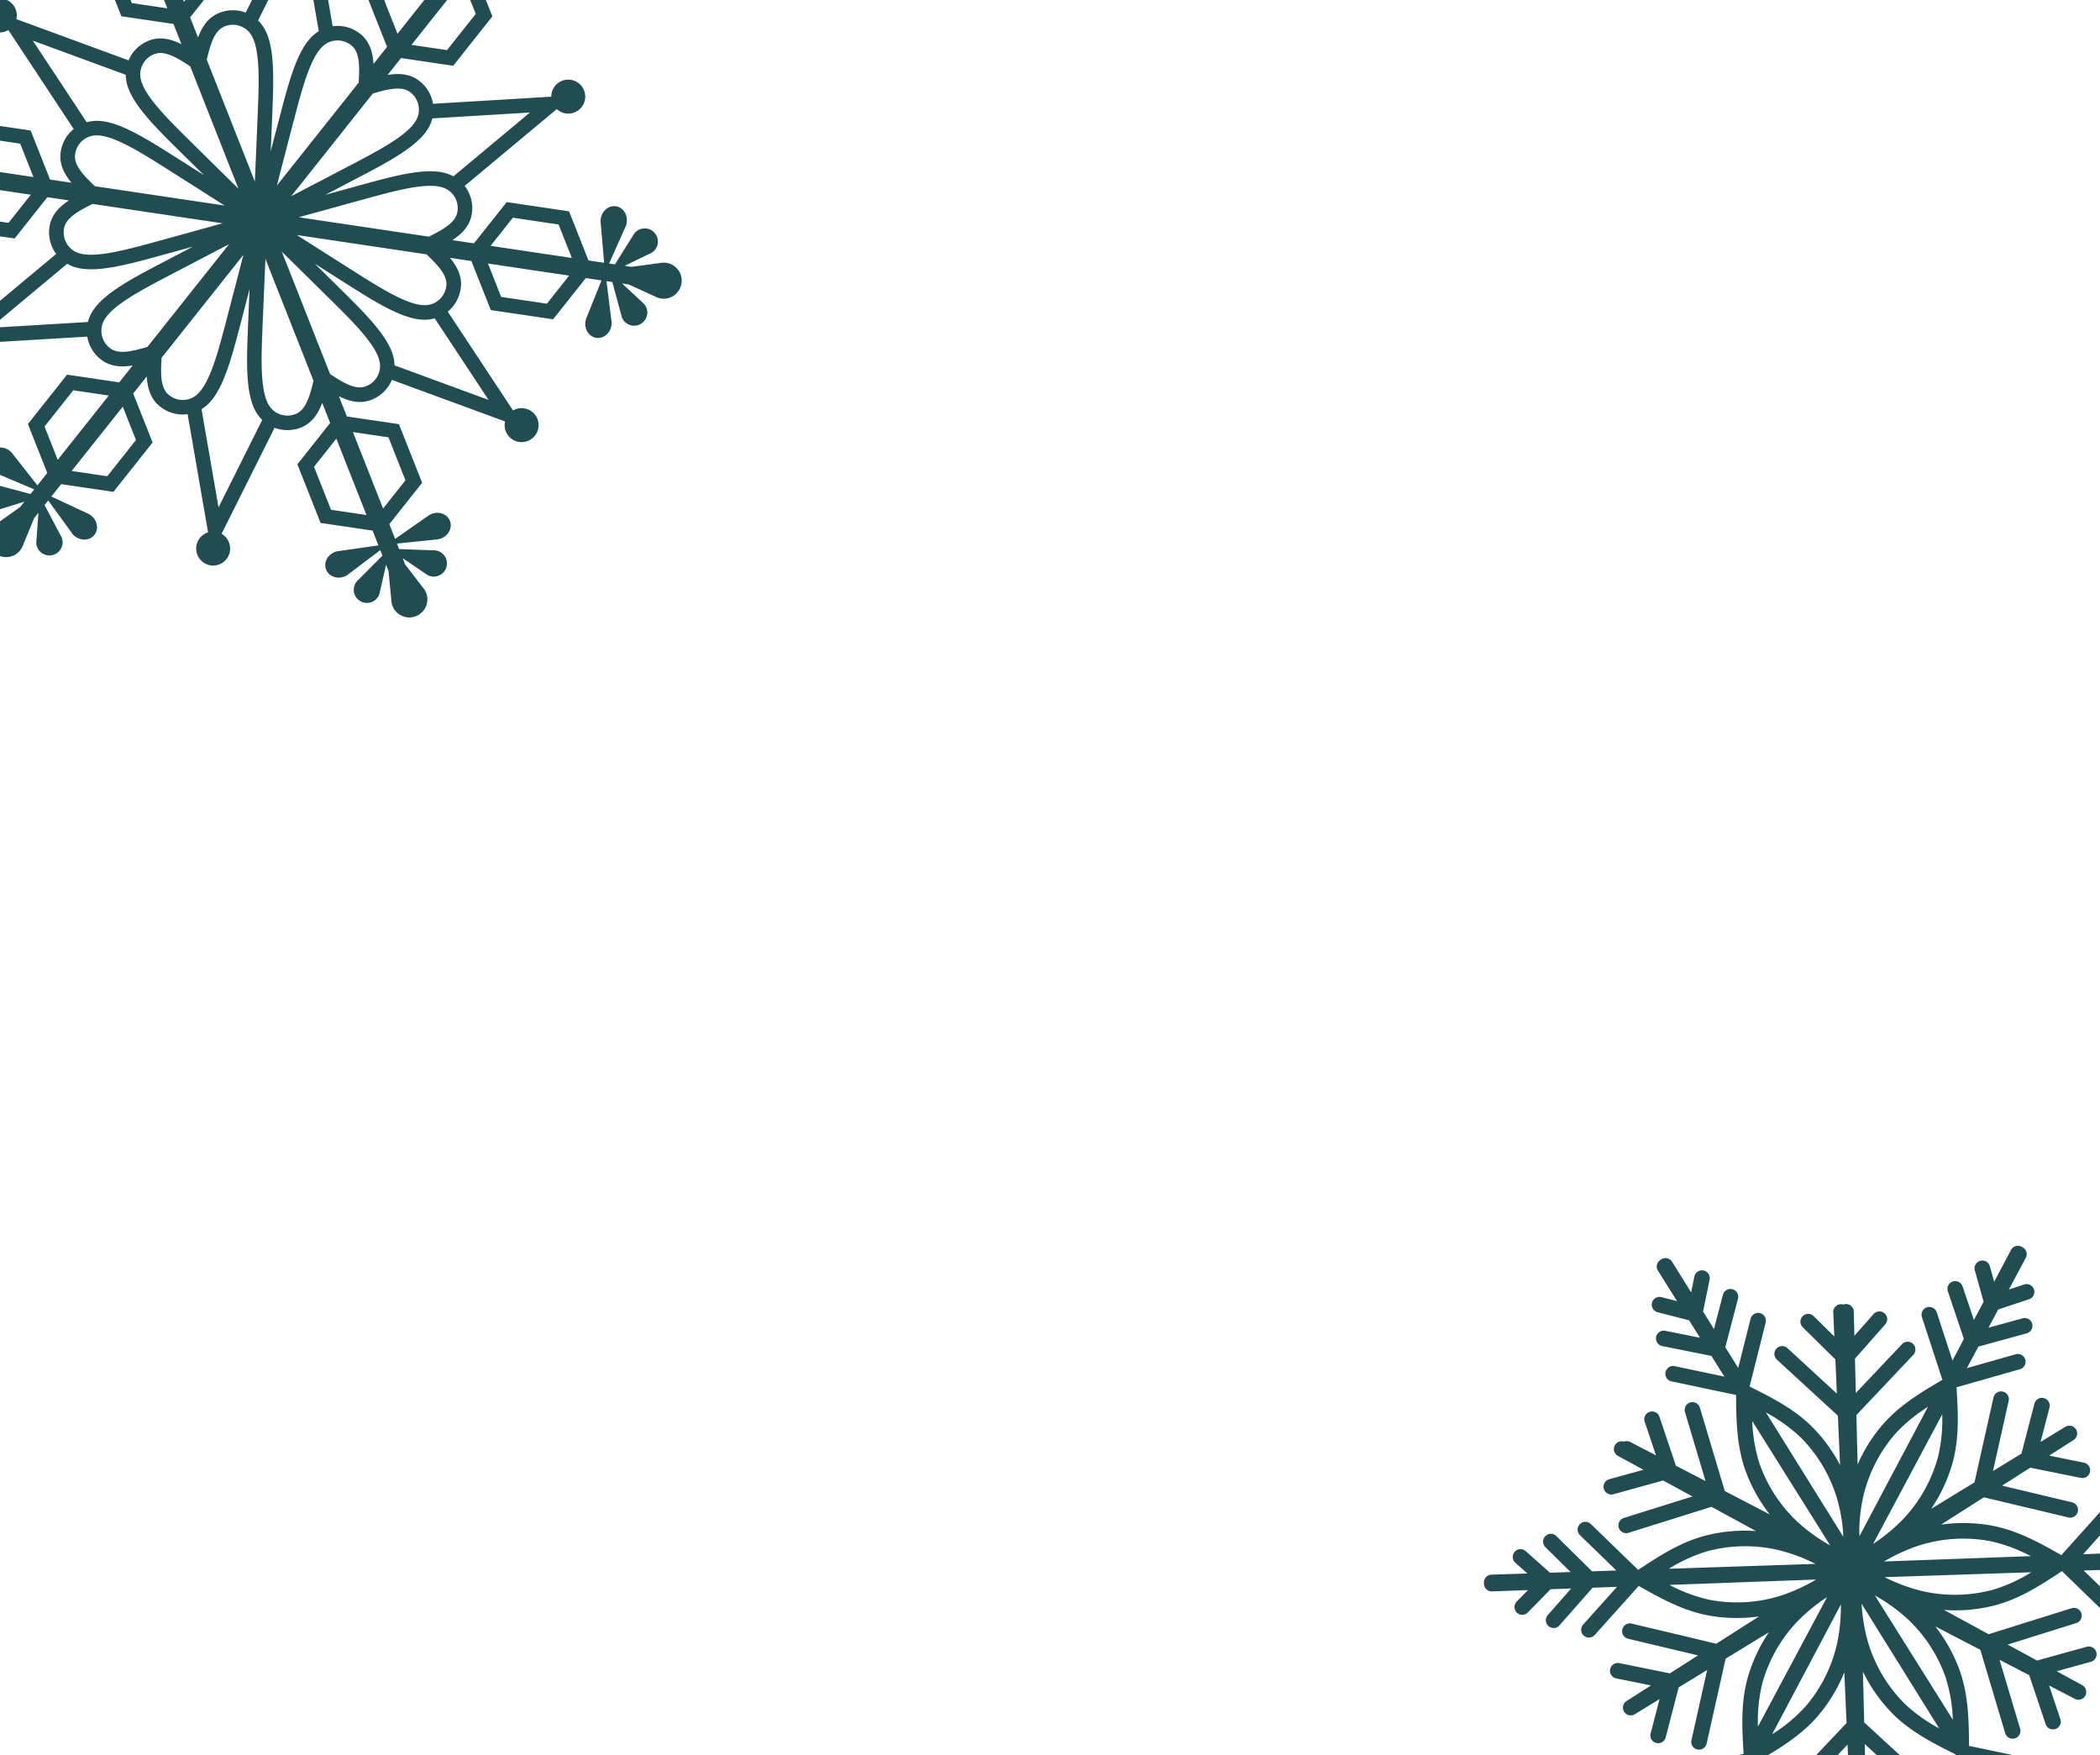
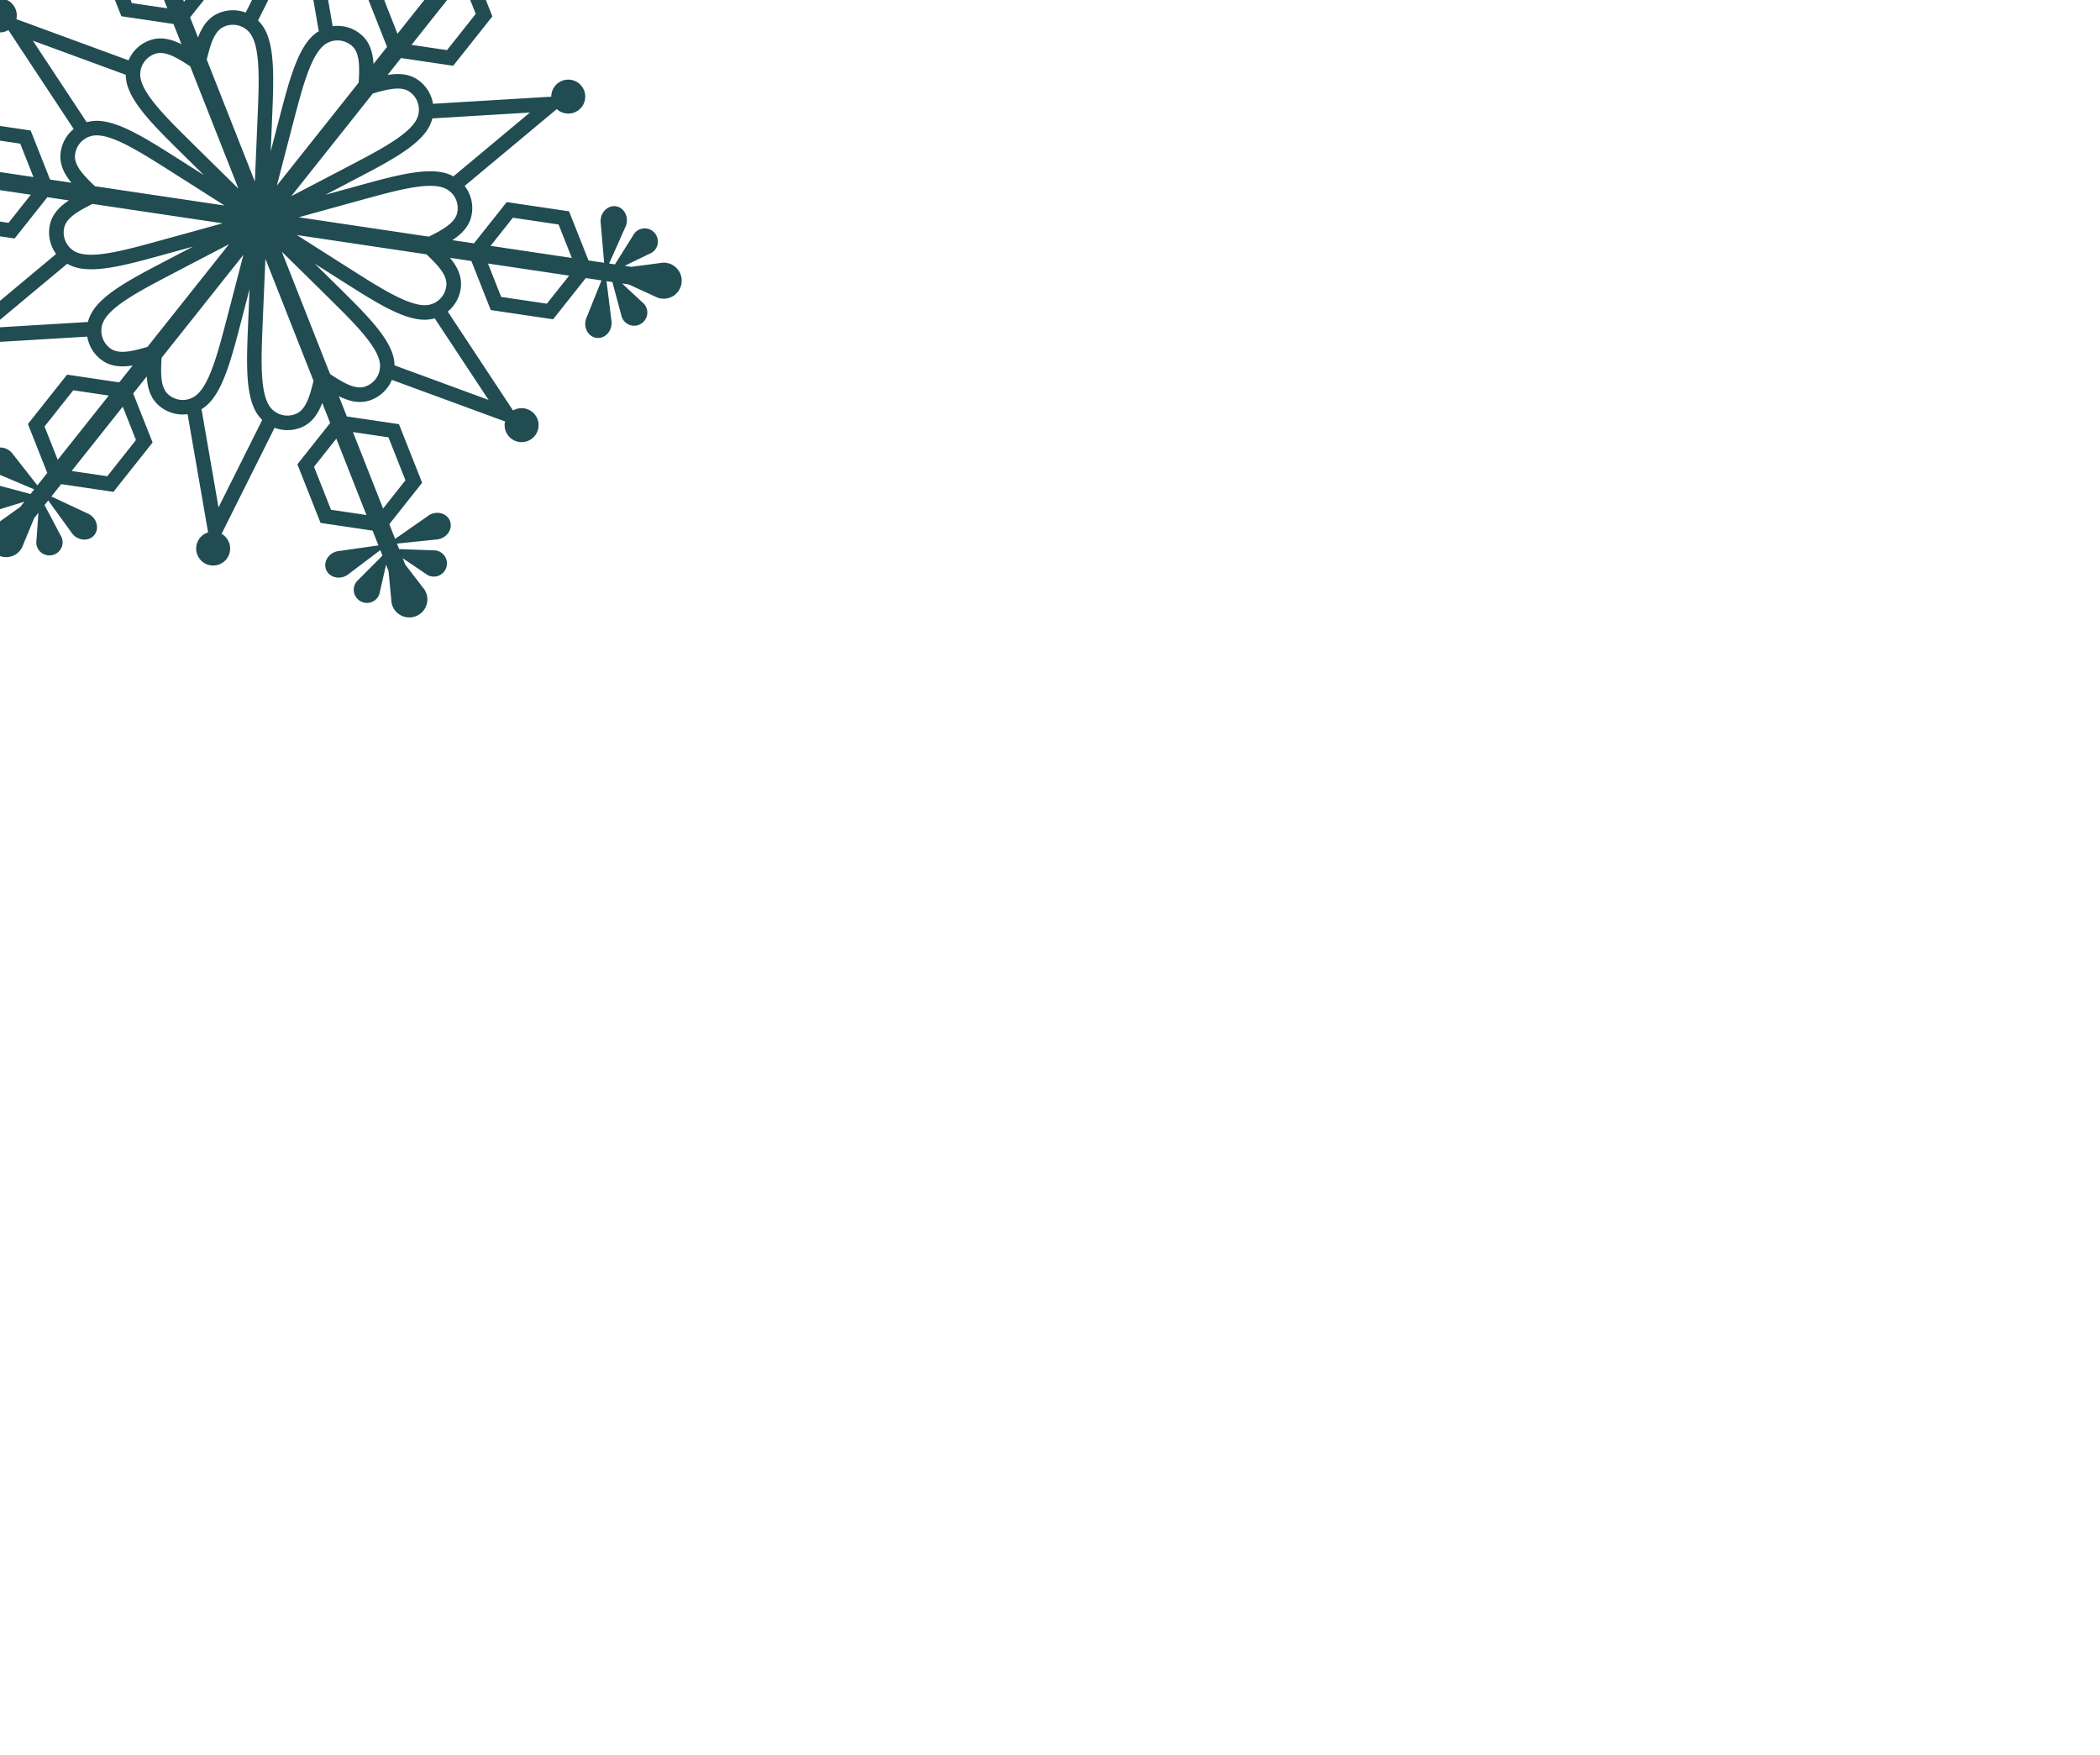
<svg xmlns="http://www.w3.org/2000/svg" width="950" height="794" viewBox="0 0 950 794">
  <defs>
    <clipPath id="clip-path">
      <rect id="Rechteck_204" data-name="Rechteck 204" width="950" height="794" transform="translate(485 155)" fill="#fff" stroke="#707070" stroke-width="1" />
    </clipPath>
    <clipPath id="clip-path-2">
      <path id="Pfad_4218" data-name="Pfad 4218" d="M0-267.341H380.865V-626.691H0Z" transform="translate(0 626.691)" fill="#204c52" />
    </clipPath>
    <clipPath id="clip-path-3">
      <path id="Pfad_4216" data-name="Pfad 4216" d="M0-216.932H331.3V-510.685H0Z" transform="translate(0 510.685)" fill="#204c52" />
    </clipPath>
  </defs>
  <g id="Gruppe_maskieren_1" data-name="Gruppe maskieren 1" transform="translate(-485 -155)" clip-path="url(#clip-path)">
    <g id="Gruppe_4274" data-name="Gruppe 4274" transform="translate(412.5 74.924)">
      <g id="Gruppe_4238" data-name="Gruppe 4238" transform="translate(0 0)" clip-path="url(#clip-path-2)">
        <g id="Gruppe_4237" data-name="Gruppe 4237" transform="translate(0 0)">
          <path id="Pfad_4217" data-name="Pfad 4217" d="M-282.33-150.652a8.2,8.2,0,0,0-.715-.925h0c-.039-.043-.079-.084-.119-.126-.138-.149-.28-.294-.43-.432-.191-.177-.392-.345-.6-.5a8.033,8.033,0,0,0-3.678-1.545c-.112-.017-.225-.03-.338-.042a8.04,8.04,0,0,0-2.509.123l-12.985,1.714-3.047-.454,11.311-5.487a5.823,5.823,0,0,0,1.575-.932q.1-.078.189-.161a5.848,5.848,0,0,0,1.617-2.416q.1-.27.165-.548c.035-.144.064-.289.089-.434.007-.042.016-.083.021-.124h0a6.012,6.012,0,0,0,.064-.851q0-.285-.026-.569a5.906,5.906,0,0,0-.3-1.4q-.095-.274-.217-.539c-.041-.089-.084-.177-.129-.263s-.093-.173-.143-.259-.1-.169-.157-.252a6.142,6.142,0,0,0-.554-.72v0c-.068-.076-.138-.15-.21-.222h0c-.071-.072-.144-.141-.218-.21h0c-.075-.068-.15-.133-.227-.2h0a5.874,5.874,0,0,0-.475-.354h0c-.163-.109-.33-.209-.5-.3h0c-.085-.045-.171-.088-.259-.129h0a5.959,5.959,0,0,0-1.641-.5h0c-.094-.015-.188-.026-.282-.034h0c-.189-.02-.378-.031-.568-.032-.137,0-.273,0-.41.012s-.3.021-.442.041c-.188.026-.376.06-.562.1a5.866,5.866,0,0,0-2.577,1.347c-.062.055-.121.113-.18.171a5.846,5.846,0,0,0-1.1,1.466l-8.241,13.143-2.641-.394,7.214-16.177a7.179,7.179,0,0,0,.686-1.91c.019-.09.036-.181.052-.272a7.147,7.147,0,0,0-.186-3.217c-.06-.2-.127-.395-.2-.585-.06-.149-.125-.294-.194-.437-.02-.04-.038-.081-.059-.122h0a6.35,6.35,0,0,0-.469-.776,5.915,5.915,0,0,0-.367-.472,5.889,5.889,0,0,0-1.094-.991,5.243,5.243,0,0,0-.5-.311c-.086-.047-.174-.093-.263-.136s-.179-.083-.271-.121-.185-.074-.279-.107a5.37,5.37,0,0,0-.879-.229l0,0c-.1-.018-.2-.032-.3-.044h0c-.1-.012-.2-.02-.3-.026h0c-.1-.006-.2-.009-.3-.009h0a5.491,5.491,0,0,0-.594.03h0a5.527,5.527,0,0,0-.582.095h0q-.145.032-.286.071h0a5.784,5.784,0,0,0-1.609.722h0c-.084.054-.166.11-.246.171h0c-.161.116-.32.24-.471.371-.11.1-.216.2-.319.3s-.222.226-.326.346c-.134.155-.263.317-.384.484a7.09,7.09,0,0,0-1.228,2.972c-.016.091-.028.182-.04.273a7.193,7.193,0,0,0,.021,2.032l1.515,17.742-7.073-1.054-8.789-22.218-28.2-4.172L-374.921-163l-9.749-1.453c3.771-2.491,6.879-5.49,8.251-9.669a16.406,16.406,0,0,0-1.233-12.6,16.089,16.089,0,0,0-1.48-2.252l41.41-34.539.007-.007.017-.012c.012-.011.021-.023.031-.033.068-.059.133-.124.2-.189.14.129.279.258.43.379a7.68,7.68,0,0,0,10.791-1.229,7.681,7.681,0,0,0-1.23-10.791,7.681,7.681,0,0,0-10.791,1.229,7.645,7.645,0,0,0-1.665,4.823c-.023,0-.045,0-.068,0l-53.45,3.214c-.084-.51-.188-1.019-.323-1.525a16.4,16.4,0,0,0-7.693-10.057c-3.822-2.1-8.1-2.193-12.522-1.463l6.081-7.651,23.6,3.492,17.715-22.338-8.754-22.126,4.47-5.625,10.984,14a7.183,7.183,0,0,0,1.371,1.5c.071.059.142.117.215.173a7.088,7.088,0,0,0,2.925,1.336c.2.041.407.071.611.092.159.017.318.026.476.031s.292.006.438,0c.2-.007.4-.023.6-.05h0c.1-.01.2-.026.295-.043a5.789,5.789,0,0,0,1.671-.57h0c.086-.046.172-.093.256-.143h0a5.349,5.349,0,0,0,.49-.328h0a5.554,5.554,0,0,0,.456-.382h0c.073-.068.144-.139.212-.211s.138-.148.2-.226h0c.066-.077.13-.157.192-.239v0a5.28,5.28,0,0,0,.487-.768c.047-.089.09-.178.131-.268s.08-.182.115-.275.069-.184.1-.278a5.412,5.412,0,0,0,.155-.57,5.843,5.843,0,0,0,.124-1.471c-.008-.2-.026-.4-.053-.595a6.531,6.531,0,0,0-.188-.887h0c-.011-.044-.026-.086-.04-.129-.046-.152-.1-.3-.156-.452q-.111-.288-.251-.568a7.122,7.122,0,0,0-2.058-2.479c-.073-.056-.148-.11-.223-.163a7.157,7.157,0,0,0-1.8-.93l-16.3-6.907,1.662-2.091,14.983,3.99a5.853,5.853,0,0,0,1.8.324c.082,0,.166,0,.249,0a5.853,5.853,0,0,0,2.8-.772c.166-.095.327-.2.482-.307.121-.085.238-.177.351-.271s.21-.177.309-.271c.137-.13.269-.267.393-.411h0c.064-.07.125-.143.184-.217h0a5.94,5.94,0,0,0,.857-1.485h0q.054-.135.1-.272h0a5.677,5.677,0,0,0,.162-.561h0q.067-.287.107-.583h0c.012-.1.023-.2.031-.3h0c.008-.1.013-.2.016-.3h0c0-.1,0-.2,0-.306h0a6.05,6.05,0,0,0-.085-.9c-.017-.1-.036-.2-.058-.292s-.045-.192-.071-.286-.054-.188-.085-.281c-.062-.185-.132-.366-.21-.542a5.98,5.98,0,0,0-.734-1.229c-.117-.15-.24-.3-.369-.434a5.952,5.952,0,0,0-.628-.578h0c-.032-.026-.067-.051-.1-.076-.117-.09-.238-.177-.361-.257-.159-.1-.324-.2-.493-.288a5.859,5.859,0,0,0-2.832-.663q-.124,0-.248.011a5.866,5.866,0,0,0-1.789.393l-12.007,3.7,1.895-2.384,10.691-7.62a8.048,8.048,0,0,0,1.917-1.621c.075-.086.148-.173.219-.261a8.033,8.033,0,0,0,1.635-3.638,7.819,7.819,0,0,0,.1-.778c.016-.2.021-.405.021-.608,0-.188,0-.375-.017-.562-.018-.26-.048-.519-.09-.776h0c-.02-.128-.045-.256-.072-.384h0a8.129,8.129,0,0,0-.818-2.2h0q-.1-.174-.2-.344h0c-.139-.226-.289-.448-.452-.662h0a7.971,7.971,0,0,0-.522-.622h0q-.14-.15-.287-.295h0c-.1-.1-.2-.19-.305-.282h0c-.1-.092-.211-.182-.322-.27h0a8.211,8.211,0,0,0-1.03-.7q-.178-.1-.359-.194c-.121-.061-.242-.12-.366-.175s-.245-.106-.37-.155c-.249-.1-.5-.182-.757-.253a8.21,8.21,0,0,0-1.942-.3c-.26-.008-.521,0-.781.012a8.3,8.3,0,0,0-1.16.157h0c-.056.012-.111.026-.167.039-.2.046-.395.1-.588.157a7.667,7.667,0,0,0-.737.269,8.016,8.016,0,0,0-3.177,2.412c-.071.089-.139.18-.205.272a8.009,8.009,0,0,0-1.148,2.233l-5.007,12.1-1.918,2.414.9-12.536a5.836,5.836,0,0,0-.019-1.831c-.013-.082-.029-.163-.046-.245a5.856,5.856,0,0,0-1.283-2.609c-.124-.145-.254-.283-.392-.416-.107-.1-.218-.2-.332-.294-.033-.027-.064-.054-.1-.08h0a6,6,0,0,0-.7-.481q-.247-.143-.505-.263a5.983,5.983,0,0,0-1.364-.438q-.285-.054-.575-.082c-.1-.009-.195-.016-.293-.02s-.2-.006-.295-.006-.2,0-.3.01a6.116,6.116,0,0,0-.9.12l0,0c-.1.021-.2.045-.3.071h0c-.1.026-.194.054-.291.084h0q-.143.046-.283.1h0q-.279.105-.543.235h0a5.841,5.841,0,0,0-.511.284h0q-.123.078-.243.16h0a5.915,5.915,0,0,0-1.254,1.168h0c-.059.074-.115.149-.169.227h0c-.111.154-.216.312-.312.476-.069.117-.134.239-.195.361s-.13.266-.184.4q-.109.264-.192.539a5.871,5.871,0,0,0-.121,2.905c.016.081.038.161.057.241a5.847,5.847,0,0,0,.721,1.682l7.261,13.707-1.661,2.091-10.4-14.335a7.094,7.094,0,0,0-1.31-1.548c-.069-.062-.138-.122-.209-.181a7.145,7.145,0,0,0-2.88-1.447c-.2-.049-.4-.088-.608-.117-.159-.023-.317-.038-.475-.049l-.135-.011h0a6.5,6.5,0,0,0-.906.017c-.2.018-.4.045-.593.082a5.867,5.867,0,0,0-1.406.452,5.492,5.492,0,0,0-.52.279c-.084.051-.167.1-.249.16s-.162.114-.241.174-.156.123-.231.188a5.321,5.321,0,0,0-.639.648h0c-.066.079-.128.159-.189.241h0c-.061.081-.119.164-.174.248h0c-.056.084-.109.169-.158.255h0a5.466,5.466,0,0,0-.27.529h0a5.557,5.557,0,0,0-.209.551h0c-.03.094-.057.188-.082.282h0a5.824,5.824,0,0,0-.18,1.756h0c.005.1.012.2.024.3.02.2.049.4.086.594.028.142.062.285.1.426s.085.3.137.456c.067.194.142.386.227.575a7.092,7.092,0,0,0,1.96,2.55c.07.059.143.115.217.171a7.172,7.172,0,0,0,1.77,1l16.122,7.558-4.45,5.6-23.634-3.5L-423-274.021l8.765,22.156-6.132,7.716c-.273-4.51-1.315-8.7-4.248-11.978a16.4,16.4,0,0,0-11.53-5.234,16.125,16.125,0,0,0-2.691.156l-9.213-53.162c-.013-.074-.042-.139-.059-.21-.008-.032-.014-.065-.022-.1.182-.057.365-.113.547-.184a7.68,7.68,0,0,0,4.331-9.96,7.68,7.68,0,0,0-9.96-4.331,7.68,7.68,0,0,0-4.331,9.96,7.646,7.646,0,0,0,3.343,3.854c-.011.021-.027.038-.038.059l-23.94,47.9c-.484-.182-.977-.347-1.481-.483a16.39,16.39,0,0,0-12.557,1.634c-3.733,2.259-5.951,5.921-7.528,10.113l-3.586-9.092L-488.5-283.9l-10.49-26.509-23.538-3.482-2.636-6.684,17.615-2.512a7.169,7.169,0,0,0,1.985-.437c.087-.032.173-.064.258-.1a7.088,7.088,0,0,0,2.62-1.866c.136-.156.264-.317.385-.482.094-.129.181-.262.264-.4s.151-.249.219-.378q.143-.267.257-.543h0c.041-.091.077-.184.111-.277h0a5.816,5.816,0,0,0,.341-1.731h0c0-.1.005-.2,0-.294h0a5.6,5.6,0,0,0-.038-.588h0a5.592,5.592,0,0,0-.1-.585h0c-.021-.1-.048-.194-.076-.291h0c-.029-.1-.059-.193-.094-.288h0c-.033-.1-.071-.191-.11-.286h0a5.312,5.312,0,0,0-.42-.806c-.055-.084-.109-.167-.167-.248s-.118-.16-.18-.237-.126-.152-.192-.226a5.444,5.444,0,0,0-.416-.418,5.875,5.875,0,0,0-1.213-.843q-.263-.139-.542-.252a6.516,6.516,0,0,0-.862-.281h0l-.132-.03c-.155-.035-.311-.066-.469-.091q-.3-.047-.616-.066a7.133,7.133,0,0,0-3.176.542c-.085.036-.17.073-.254.112a7.133,7.133,0,0,0-1.707,1.1l-14.131,10.661-.98-2.485,10.947-10.98a5.857,5.857,0,0,0,1.181-1.4c.043-.072.086-.142.125-.215a5.848,5.848,0,0,0,.733-2.815c0-.191-.008-.381-.024-.57-.013-.148-.034-.294-.059-.44s-.049-.269-.08-.4q-.067-.276-.159-.546h0c-.029-.091-.062-.179-.1-.268h0a5.917,5.917,0,0,0-.858-1.485h0c-.06-.075-.121-.15-.185-.223h0a5.826,5.826,0,0,0-.405-.421h0a5.89,5.89,0,0,0-.451-.384h0c-.078-.06-.16-.119-.243-.176h0c-.082-.057-.167-.113-.254-.166h0c-.086-.053-.174-.105-.264-.155h0a6.057,6.057,0,0,0-.826-.378c-.094-.035-.187-.066-.281-.1s-.188-.056-.284-.081-.19-.047-.285-.066a5.649,5.649,0,0,0-.574-.09,5.936,5.936,0,0,0-1.431.021c-.189.026-.376.061-.56.1a6.042,6.042,0,0,0-.815.254h0l-.116.049c-.136.057-.271.117-.4.185q-.255.129-.5.282a5.859,5.859,0,0,0-1.991,2.121c-.04.073-.078.146-.114.221a5.841,5.841,0,0,0-.553,1.745l-2.8,12.247-1.118-2.834-1.255-13.066a8.01,8.01,0,0,0-.444-2.471c-.037-.107-.075-.214-.117-.32a8.031,8.031,0,0,0-2.332-3.236q-.3-.251-.626-.472c-.168-.114-.342-.221-.516-.322s-.328-.184-.5-.267q-.35-.172-.717-.309h0c-.122-.046-.245-.089-.368-.129h0a8.169,8.169,0,0,0-2.319-.392h0q-.2-.005-.4,0h0a7.957,7.957,0,0,0-.8.06h0a8.069,8.069,0,0,0-.8.141h0q-.2.046-.4.1h0c-.133.037-.265.078-.4.123h0c-.133.045-.264.093-.4.144h0a8.265,8.265,0,0,0-1.122.543q-.177.1-.348.213c-.114.074-.226.15-.334.229s-.216.161-.32.244c-.208.167-.408.344-.6.529a8.183,8.183,0,0,0-1.229,1.531q-.207.333-.382.683a8.228,8.228,0,0,0-.443,1.083h0c-.018.054-.033.11-.05.165-.06.194-.113.39-.158.588q-.087.382-.136.772a8.045,8.045,0,0,0,.5,3.958c.042.105.086.21.133.313a8.059,8.059,0,0,0,1.36,2.111l7.976,10.388,1.131,2.866-10.407-7.052a5.858,5.858,0,0,0-1.594-.9c-.078-.03-.156-.057-.234-.084a5.864,5.864,0,0,0-2.9-.193,5.667,5.667,0,0,0-.555.132c-.143.041-.283.089-.422.14-.039.015-.079.028-.118.043h0a6.055,6.055,0,0,0-.768.37c-.164.094-.325.2-.48.306a5.969,5.969,0,0,0-1.061.961c-.127.146-.246.3-.359.458-.056.079-.111.161-.163.243s-.1.167-.152.253-.1.173-.14.262a5.961,5.961,0,0,0-.347.84h0c-.031.1-.061.2-.087.294h0c-.026.1-.051.2-.072.294h0c-.021.1-.04.2-.056.295h0c-.033.2-.055.393-.069.588h0c-.012.2-.016.391-.009.585h0c0,.1.008.193.017.289h0a5.9,5.9,0,0,0,.385,1.671h0c.035.088.072.176.113.261h0c.078.173.163.343.257.508.066.119.139.235.215.349s.166.246.256.363c.117.15.241.3.371.435a5.861,5.861,0,0,0,2.456,1.558c.079.026.158.048.239.071a5.852,5.852,0,0,0,1.817.217l15.5.565.98,2.484-17.616,1.841a7.147,7.147,0,0,0-2,.361c-.088.028-.175.058-.261.09a7.127,7.127,0,0,0-2.692,1.77q-.216.227-.407.469c-.1.126-.192.255-.281.387-.025.037-.052.073-.076.111h0a6.583,6.583,0,0,0-.438.794q-.126.272-.225.554a5.821,5.821,0,0,0-.312,1.443,5.524,5.524,0,0,0-.019.589c0,.1.007.2.014.3s.017.2.031.3.028.2.045.3a5.493,5.493,0,0,0,.243.877l0,0c.035.1.073.191.114.284h0c.041.093.084.184.128.275h0q.067.135.142.265h0a5.55,5.55,0,0,0,.323.5h0a5.35,5.35,0,0,0,.373.457h0c.066.072.134.143.2.212h0a5.788,5.788,0,0,0,1.43,1.034h0c.089.045.178.088.27.127h0q.273.124.559.223c.137.047.276.088.418.127s.307.08.463.11c.2.039.4.069.612.09a7.1,7.1,0,0,0,3.188-.422c.086-.032.171-.068.256-.1a7.119,7.119,0,0,0,1.75-1.035l14.607-10.183,2.624,6.653-14.845,18.721,10.487,26.51,23.573,3.487,3.616,9.169c-4.043-2.019-8.194-3.212-12.5-2.31a16.41,16.41,0,0,0-10.3,7.367,16.09,16.09,0,0,0-1.135,2.23l-50.449-18.53c-.08-.03-.162-.04-.244-.063-.021-.006-.042-.014-.064-.02.042-.187.085-.374.114-.567a7.679,7.679,0,0,0-6.46-8.73,7.679,7.679,0,0,0-8.729,6.46,7.679,7.679,0,0,0,6.459,8.73,7.647,7.647,0,0,0,5.01-.969c.012.02.018.042.032.062l29.507,44.681c-.4.328-.789.672-1.16,1.042a16.409,16.409,0,0,0-4.863,11.69c.09,4.362,2.152,8.114,5,11.577l-9.668-1.44-8.776-22.185-28.2-4.173-14.785,18.645-7.107-1.059,6.632-16.512a7.228,7.228,0,0,0,.615-1.937c.014-.091.03-.182.042-.273a7.085,7.085,0,0,0-.306-3.2c-.066-.2-.142-.388-.226-.575-.064-.146-.136-.288-.21-.427s-.141-.255-.219-.378q-.16-.256-.341-.494h0c-.059-.081-.121-.159-.184-.235h0a5.831,5.831,0,0,0-1.33-1.161h0c-.083-.053-.168-.1-.252-.151h0a5.348,5.348,0,0,0-.529-.261h0a5.651,5.651,0,0,0-.558-.2h0c-.1-.029-.192-.055-.29-.078h0c-.1-.024-.2-.045-.3-.062h0c-.1-.019-.2-.034-.3-.047l0,0a5.448,5.448,0,0,0-.909-.039c-.1.005-.2.012-.3.021s-.2.022-.3.037-.195.033-.291.053a5.571,5.571,0,0,0-.571.151,5.836,5.836,0,0,0-1.336.629q-.252.159-.489.344a6.445,6.445,0,0,0-.674.605h0l-.092.1c-.107.116-.213.236-.313.36q-.193.241-.366.5a7.131,7.131,0,0,0-1.119,3.021c-.011.092-.021.183-.029.275a7.127,7.127,0,0,0,.1,2.027l2.168,17.569-2.642-.393-4.035-14.97a5.894,5.894,0,0,0-.621-1.723c-.04-.072-.08-.145-.123-.216a5.851,5.851,0,0,0-2.071-2.042c-.165-.1-.334-.183-.507-.263-.134-.062-.271-.118-.41-.169s-.258-.092-.389-.131c-.181-.053-.366-.1-.552-.135h0c-.094-.02-.187-.037-.282-.05h0a5.906,5.906,0,0,0-1.714,0h0q-.144.021-.286.048h0c-.191.037-.38.084-.568.14h0c-.187.057-.374.123-.558.2h0c-.092.038-.184.078-.274.121h0c-.091.043-.181.088-.27.137h0c-.09.048-.177.1-.266.151v0a6.069,6.069,0,0,0-.74.527c-.076.064-.15.129-.224.2s-.144.136-.212.206-.135.141-.2.214q-.194.219-.365.453a5.952,5.952,0,0,0-.7,1.25,5.594,5.594,0,0,0-.191.537,5.95,5.95,0,0,0-.187.832h0c-.007.041-.01.083-.016.124-.019.147-.034.294-.042.442-.01.19-.011.38,0,.571a5.858,5.858,0,0,0,.841,2.784c.043.071.088.14.133.209a5.872,5.872,0,0,0,1.235,1.352l9.208,8.55-3.013-.449-11.944-5.448a8.065,8.065,0,0,0-2.364-.85c-.111-.022-.223-.041-.335-.059a8.033,8.033,0,0,0-3.969.4c-.245.09-.487.192-.721.305-.184.088-.362.185-.538.286s-.323.192-.478.3q-.324.219-.626.466h0c-.1.083-.2.168-.3.254h0a8.124,8.124,0,0,0-1.5,1.812h0c-.069.113-.135.228-.2.344h0a7.948,7.948,0,0,0-.348.722h0c-.1.248-.2.5-.278.764h0c-.039.13-.077.262-.112.4h0c-.033.134-.064.268-.092.4h0c-.027.136-.052.274-.072.413h0a8.3,8.3,0,0,0-.091,1.243c0,.136,0,.273.011.408s.018.27.031.4.031.267.051.4q.062.4.159.781a8.187,8.187,0,0,0,.711,1.831q.184.346.4.671a8.092,8.092,0,0,0,.716.926h0c.038.042.079.083.118.126.138.149.28.293.43.431a7.809,7.809,0,0,0,.6.5,8.03,8.03,0,0,0,3.677,1.545c.113.016.226.031.339.042a8.047,8.047,0,0,0,2.508-.122l12.986-1.714,3.046.454-11.311,5.487a5.866,5.866,0,0,0-1.576.932c-.064.052-.127.106-.189.161a5.863,5.863,0,0,0-1.618,2.416,5.641,5.641,0,0,0-.163.547c-.036.144-.065.289-.09.435-.007.041-.015.082-.021.124h0a5.872,5.872,0,0,0-.064.85,5.691,5.691,0,0,0,.026.569,5.891,5.891,0,0,0,.3,1.4q.094.274.216.539.061.133.129.264c.046.087.094.173.144.258s.1.17.156.253a6.11,6.11,0,0,0,.554.72v0c.069.076.138.15.21.222h0q.107.109.219.21h0c.074.068.149.134.226.2h0c.154.126.313.244.475.353h0c.164.109.331.209.5.3h0q.128.068.259.13h0a5.9,5.9,0,0,0,1.639.5h0c.094.014.189.026.283.033h0c.189.02.38.03.568.032.137,0,.274,0,.41-.012s.3-.021.442-.042q.283-.038.562-.1a5.856,5.856,0,0,0,2.577-1.348c.061-.055.122-.113.18-.17a5.844,5.844,0,0,0,1.1-1.466l8.241-13.144,2.641.394-7.214,16.178a7.131,7.131,0,0,0-.686,1.909c-.019.091-.036.181-.052.272a7.142,7.142,0,0,0,.186,3.217q.089.3.2.586.09.223.195.437l.058.121h0a6.542,6.542,0,0,0,.469.776q.172.245.368.472a5.874,5.874,0,0,0,1.094.992,5.488,5.488,0,0,0,.5.311c.085.047.174.093.263.135s.179.083.271.121.185.074.278.107a5.539,5.539,0,0,0,.88.229l0,0c.1.017.2.032.3.043h0c.1.011.2.02.3.026h0c.1.006.2.01.3.01h0a5.621,5.621,0,0,0,.594-.031h0a5.357,5.357,0,0,0,.582-.094h0c.1-.021.191-.045.285-.071h0a5.819,5.819,0,0,0,1.61-.722h0c.084-.054.166-.11.245-.17h0c.162-.116.321-.24.472-.372.11-.094.215-.2.319-.3s.222-.226.327-.347c.135-.155.262-.316.384-.484a7.093,7.093,0,0,0,1.229-2.972c.015-.09.028-.182.039-.273a7.212,7.212,0,0,0-.021-2.032l-1.516-17.742,7.072,1.053,8.792,22.219,28.2,4.172,14.807-18.672,9.75,1.453c-3.77,2.491-6.88,5.491-8.251,9.669a16.4,16.4,0,0,0,1.232,12.6,16.041,16.041,0,0,0,1.252,1.948L-605.6-123.42c-.06.05-.1.111-.16.164-.021.021-.044.039-.064.06-.141-.13-.282-.261-.435-.382a7.678,7.678,0,0,0-10.79,1.23,7.678,7.678,0,0,0,1.229,10.79,7.679,7.679,0,0,0,10.79-1.229,7.638,7.638,0,0,0,1.666-4.821h.029c.014,0,.026,0,.04,0l53.45-3.215c.084.51.187,1.019.322,1.525a16.4,16.4,0,0,0,7.694,10.057c3.822,2.1,8.1,2.193,12.523,1.463l-6.081,7.652-23.6-3.492L-576.7-81.28l8.753,22.127-4.47,5.625-10.985-14a7.185,7.185,0,0,0-1.37-1.5c-.071-.059-.142-.117-.215-.173a7.1,7.1,0,0,0-2.925-1.336c-.2-.041-.408-.071-.612-.093-.158-.017-.317-.026-.475-.03s-.291-.007-.437,0q-.3.011-.6.05h0c-.1.01-.2.025-.3.043h0A5.8,5.8,0,0,0-592-70h0q-.13.069-.257.143h0a5.6,5.6,0,0,0-.491.328h0a5.417,5.417,0,0,0-.455.383h0c-.073.067-.144.139-.214.212h0c-.069.073-.136.147-.2.226h0c-.066.077-.13.156-.191.238v0a5.374,5.374,0,0,0-.487.768c-.046.089-.089.178-.131.268s-.08.182-.117.274-.069.185-.1.279a5.763,5.763,0,0,0-.155.57,5.882,5.882,0,0,0-.124,1.471c.008.2.026.4.053.6a6.4,6.4,0,0,0,.188.887h0c.012.043.027.086.041.129.046.151.1.3.155.452.074.192.159.381.251.567a7.135,7.135,0,0,0,2.058,2.48c.073.056.147.11.223.163a7.165,7.165,0,0,0,1.8.93l16.3,6.907-1.662,2.091-14.983-3.99a5.844,5.844,0,0,0-1.8-.324c-.083,0-.165,0-.248,0a5.866,5.866,0,0,0-2.8.772q-.248.142-.482.308c-.12.085-.238.177-.351.271s-.208.177-.308.271c-.138.13-.268.268-.393.41h0c-.064.07-.125.143-.184.218h0a5.9,5.9,0,0,0-.858,1.484h0c-.036.09-.069.181-.1.272h0q-.094.274-.162.561h0q-.067.287-.106.583h0c-.013.1-.024.2-.031.3h0c-.008.1-.014.2-.017.3h0c0,.1,0,.2,0,.306l0,0a5.95,5.95,0,0,0,.086.9c.016.1.035.2.057.291s.046.192.072.287.055.188.086.281c.06.185.131.366.208.542a5.928,5.928,0,0,0,.735,1.23q.174.225.37.434a6.075,6.075,0,0,0,.626.578h0c.033.026.067.051.1.076.117.09.237.177.362.257.159.1.323.2.493.288a5.854,5.854,0,0,0,2.832.663c.083,0,.166-.005.248-.011a5.847,5.847,0,0,0,1.788-.393l12.008-3.7-1.895,2.384-10.69,7.621a7.994,7.994,0,0,0-1.918,1.621c-.074.086-.148.173-.219.261a8.037,8.037,0,0,0-1.636,3.639c-.045.258-.077.518-.1.777-.015.2-.021.406-.021.609,0,.188,0,.375.017.562.018.259.049.519.091.775h0c.021.128.046.256.073.384h0a8.176,8.176,0,0,0,.82,2.2h0c.064.117.131.232.2.344h0q.209.339.452.662h0a7.936,7.936,0,0,0,.523.622h0q.139.151.287.295h0c.1.1.2.19.305.282h0q.156.138.321.27h0a8.162,8.162,0,0,0,1.03.7c.118.068.237.133.359.195s.242.12.365.175.247.107.371.155q.375.145.756.253a8.175,8.175,0,0,0,1.942.3c.26.009.521.005.781-.011a8.256,8.256,0,0,0,1.16-.157h0c.056-.011.112-.026.167-.039.2-.046.395-.1.589-.157q.374-.116.736-.269a8.044,8.044,0,0,0,3.177-2.413c.071-.089.138-.18.205-.272a8.032,8.032,0,0,0,1.148-2.234l5.006-12.1,1.919-2.414-.9,12.536a5.866,5.866,0,0,0,.02,1.831c.012.082.028.163.045.244a5.859,5.859,0,0,0,1.283,2.609q.187.218.392.416c.107.1.218.2.332.295l.1.081h0a5.858,5.858,0,0,0,.7.48q.246.144.506.263a5.957,5.957,0,0,0,1.363.438,5.735,5.735,0,0,0,.576.082c.1.01.195.016.292.02s.2.006.3.005.2,0,.3-.009a5.932,5.932,0,0,0,.9-.12l0,0c.1-.021.2-.045.3-.07h0c.1-.026.194-.054.291-.084h0c.1-.03.19-.063.283-.1h0c.187-.07.368-.149.544-.235h0c.175-.087.346-.182.51-.284h0c.082-.051.163-.1.242-.159h0a5.93,5.93,0,0,0,1.255-1.169h0c.059-.074.116-.15.17-.228h0c.112-.154.214-.313.311-.476.07-.118.134-.239.195-.361s.13-.267.186-.4q.107-.264.191-.539a5.846,5.846,0,0,0,.122-2.905q-.027-.122-.058-.242a5.847,5.847,0,0,0-.721-1.682l-7.261-13.708,1.661-2.09,10.4,14.334a7.158,7.158,0,0,0,1.311,1.548c.069.062.138.122.209.181a7.144,7.144,0,0,0,2.879,1.447c.2.048.406.087.609.117.159.023.317.038.476.05.045,0,.09.008.135.01h0a6.374,6.374,0,0,0,.906-.018q.3-.026.593-.082a5.876,5.876,0,0,0,1.405-.452,5.7,5.7,0,0,0,.522-.279c.083-.051.167-.1.248-.16s.162-.115.241-.175.156-.123.232-.188a5.361,5.361,0,0,0,.639-.647h0c.066-.079.128-.159.189-.24h0c.06-.082.118-.165.174-.248h0c.056-.084.108-.17.159-.255h0a5.307,5.307,0,0,0,.271-.529h0a5.671,5.671,0,0,0,.209-.552h0q.045-.14.082-.282h0a5.8,5.8,0,0,0,.18-1.755h0c-.005-.1-.012-.2-.024-.3h0c-.02-.2-.049-.4-.086-.594-.028-.142-.063-.284-.1-.426s-.084-.306-.136-.457c-.067-.193-.143-.385-.228-.574a7.1,7.1,0,0,0-1.959-2.55c-.072-.058-.144-.115-.217-.171a7.192,7.192,0,0,0-1.771-1L-566.1-48.5l4.45-5.6,23.634,3.5L-520.3-72.935l-8.766-22.158,6.132-7.716c.273,4.511,1.316,8.7,4.248,11.977A16.408,16.408,0,0,0-507.153-85.6a16.037,16.037,0,0,0,2.689-.155l9.213,53.16c.012.074.042.141.059.212.008.032.014.064.022.1-.182.057-.366.112-.547.184a7.68,7.68,0,0,0-4.33,9.959,7.68,7.68,0,0,0,9.959,4.331,7.68,7.68,0,0,0,4.331-9.961,7.648,7.648,0,0,0-3.343-3.853c.011-.021.026-.038.037-.059l23.941-47.9c.483.182.975.347,1.479.483a16.7,16.7,0,0,0,10.355-.545,14.581,14.581,0,0,0,2.2-1.088c3.731-2.258,5.95-5.921,7.527-10.113l3.586,9.092-14.825,18.694,10.489,26.509,23.537,3.481,2.637,6.685-17.615,2.512a7.216,7.216,0,0,0-1.985.436c-.087.032-.173.065-.258.1a7.1,7.1,0,0,0-2.62,1.865c-.137.156-.264.317-.387.483-.093.129-.179.262-.263.4s-.152.25-.219.378q-.141.267-.256.543h0c-.04.091-.076.184-.11.277h0a5.775,5.775,0,0,0-.341,1.731h0c0,.1-.006.2,0,.294h0a5.3,5.3,0,0,0,.04.589h0a5.444,5.444,0,0,0,.1.585h0c.022.1.049.194.077.29h0c.029.1.06.193.094.288h0q.05.144.112.285h0a5.429,5.429,0,0,0,.422.806c.054.084.109.167.167.248s.118.16.179.237.125.153.192.226a5.678,5.678,0,0,0,.416.419,5.89,5.89,0,0,0,1.212.843c.176.092.357.176.543.251a6.322,6.322,0,0,0,.862.282h0l.131.029c.155.036.311.067.469.092.2.031.409.053.617.067a7.129,7.129,0,0,0,3.176-.542c.086-.035.17-.073.253-.112a7.149,7.149,0,0,0,1.707-1.1l14.131-10.662.981,2.485-10.946,10.98a5.834,5.834,0,0,0-1.182,1.4c-.043.071-.085.142-.125.214a5.867,5.867,0,0,0-.734,2.815c0,.191.009.381.026.571.013.147.034.294.059.439s.048.269.08.4c.044.184.1.366.159.545h0c.029.091.061.18.1.269h0a5.92,5.92,0,0,0,.857,1.485q.09.114.185.223h0q.191.218.406.421h0q.215.2.451.384h0c.079.061.159.12.242.177h0c.082.057.167.112.253.166h0q.13.08.264.154h0a6.049,6.049,0,0,0,.826.378c.093.034.187.067.281.1s.189.057.285.082.191.046.284.067q.288.059.575.09a5.971,5.971,0,0,0,1.432-.021q.283-.039.561-.1a6,6,0,0,0,.814-.253h0c.039-.016.078-.033.115-.049.137-.057.272-.117.4-.184.17-.086.336-.181.5-.283a5.858,5.858,0,0,0,1.99-2.121c.04-.073.078-.146.115-.221a5.861,5.861,0,0,0,.554-1.744l2.8-12.247,1.118,2.834,1.254,13.066a8.049,8.049,0,0,0,.445,2.472q.055.161.117.32A8.035,8.035,0,0,0-409.412,4.3a7.736,7.736,0,0,0,.626.473c.167.114.34.221.516.322s.328.184.5.267c.233.114.473.217.717.309h0c.122.045.245.089.369.129h0a8.127,8.127,0,0,0,2.319.392h0q.2,0,.4,0h0c.266-.007.532-.027.8-.06h0c.266-.034.534-.081.8-.142h0q.2-.045.4-.1c.132-.038.264-.079.4-.123h0c.131-.045.263-.093.394-.144h0a8.344,8.344,0,0,0,1.121-.542c.118-.069.234-.14.347-.214s.225-.15.334-.229.215-.16.321-.243c.208-.167.407-.344.6-.528a8.178,8.178,0,0,0,1.229-1.531c.139-.222.265-.45.381-.683a8.313,8.313,0,0,0,.445-1.083h0c.019-.055.033-.11.051-.165.059-.194.113-.39.157-.588.057-.254.1-.512.135-.772a8.025,8.025,0,0,0-.5-3.957c-.042-.106-.087-.211-.133-.314a8.026,8.026,0,0,0-1.36-2.111l-7.976-10.388-1.131-2.866,10.406,7.052a5.847,5.847,0,0,0,1.6.9c.078.03.155.058.234.083a5.854,5.854,0,0,0,2.9.194q.283-.053.557-.132c.142-.041.282-.089.42-.14l.118-.044h0a5.989,5.989,0,0,0,.77-.37c.164-.094.324-.2.479-.307a5.942,5.942,0,0,0,1.063-.961c.126-.146.245-.3.359-.458q.085-.12.163-.244c.053-.083.1-.167.153-.253s.1-.173.14-.262a5.916,5.916,0,0,0,.347-.84h0c.031-.1.061-.195.087-.293h0c.027-.1.052-.2.073-.294h0c.022-.1.04-.2.057-.295h0c.033-.2.055-.392.068-.588h0c.013-.195.016-.39.01-.584h0q-.005-.146-.016-.29h0a5.935,5.935,0,0,0-.386-1.671h0c-.035-.089-.072-.176-.112-.261h0c-.077-.173-.164-.343-.256-.508-.067-.118-.14-.235-.216-.349s-.165-.245-.256-.362c-.117-.15-.24-.3-.371-.435a5.86,5.86,0,0,0-2.455-1.558c-.079-.025-.158-.048-.238-.071a5.876,5.876,0,0,0-1.818-.218l-15.5-.564-.98-2.484,17.617-1.841a7.166,7.166,0,0,0,2-.361c.088-.028.174-.059.261-.09a7.144,7.144,0,0,0,2.693-1.77q.214-.227.406-.469c.1-.125.192-.255.281-.387.025-.036.052-.073.076-.111h0a6.624,6.624,0,0,0,.438-.793,5.9,5.9,0,0,0,.224-.555,5.873,5.873,0,0,0,.313-1.443c.016-.2.022-.393.019-.59,0-.1-.007-.2-.014-.3s-.018-.2-.031-.3-.029-.2-.047-.295a5.371,5.371,0,0,0-.241-.877v0c-.035-.1-.073-.191-.113-.284h0c-.04-.093-.083-.185-.127-.275h0c-.044-.09-.093-.179-.142-.265h0a5.383,5.383,0,0,0-.323-.5h0a5.571,5.571,0,0,0-.372-.457h0c-.066-.072-.135-.142-.2-.211h0a5.835,5.835,0,0,0-1.431-1.033h0c-.088-.045-.178-.089-.271-.127h0c-.181-.082-.368-.156-.558-.222-.137-.047-.277-.089-.418-.127s-.306-.079-.463-.109c-.2-.039-.4-.07-.611-.09a7.1,7.1,0,0,0-3.188.422c-.086.032-.172.067-.256.1a7.2,7.2,0,0,0-1.75,1.034l-14.606,10.183-2.624-6.652,14.845-18.721-10.487-26.51-23.572-3.486-3.616-9.168c4.042,2.019,8.193,3.212,12.5,2.31a14.583,14.583,0,0,0,2.354-.707,16.707,16.707,0,0,0,7.943-6.662,15.967,15.967,0,0,0,1.174-2.323l50.912,18.7c.026.01.053.012.08.021.075.026.15.045.227.065-.042.186-.085.371-.114.563a7.679,7.679,0,0,0,6.46,8.73,7.68,7.68,0,0,0,8.731-6.46,7.68,7.68,0,0,0-6.461-8.731,7.647,7.647,0,0,0-5.009.969c-.013-.02-.019-.042-.032-.06l-29.508-44.683c.4-.328.788-.673,1.159-1.042a16.411,16.411,0,0,0,4.864-11.689c-.09-4.363-2.153-8.115-5-11.578l9.668,1.44,8.777,22.186,28.2,4.172,14.786-18.645,7.107,1.059-6.633,16.512a7.219,7.219,0,0,0-.615,1.937c-.015.09-.031.182-.042.273a7.09,7.09,0,0,0,.305,3.2q.1.294.226.576c.065.145.137.287.211.426s.141.256.218.379q.16.255.342.493h0c.059.08.121.158.185.234h0a5.812,5.812,0,0,0,1.329,1.162h0c.083.052.167.1.252.151h0a5.71,5.71,0,0,0,.529.26h0a5.772,5.772,0,0,0,.559.2h0c.1.029.193.055.291.078h0c.1.023.2.044.3.062s.2.034.3.047h0a5.324,5.324,0,0,0,.908.038c.1,0,.2-.011.3-.02s.2-.022.294-.037.2-.033.292-.053a5.5,5.5,0,0,0,.571-.151,5.878,5.878,0,0,0,1.335-.628c.167-.107.331-.221.49-.344a6.4,6.4,0,0,0,.674-.606h0c.032-.032.061-.066.092-.1.108-.116.214-.236.314-.361.128-.16.25-.327.365-.5a7.137,7.137,0,0,0,1.119-3.022c.011-.091.022-.183.029-.275a7.149,7.149,0,0,0-.1-2.026l-2.168-17.57,2.642.393,4.036,14.971a5.856,5.856,0,0,0,.621,1.723c.039.073.079.145.123.215a5.851,5.851,0,0,0,2.07,2.042c.165.1.335.184.508.264.134.063.271.117.41.169s.257.093.388.131c.183.054.367.1.553.135h0c.093.021.186.037.28.051h0a5.93,5.93,0,0,0,1.715,0h0c.1-.014.191-.03.286-.049h0a5.694,5.694,0,0,0,.567-.141h0a5.815,5.815,0,0,0,.557-.2h0c.092-.038.183-.079.274-.122h0c.091-.044.181-.089.27-.137h0c.089-.049.178-.1.266-.152v0a6.12,6.12,0,0,0,.74-.525c.076-.064.15-.129.224-.2s.143-.135.212-.205.136-.141.2-.214q.194-.218.365-.452a5.984,5.984,0,0,0,.7-1.25c.072-.176.136-.355.191-.537a5.981,5.981,0,0,0,.188-.832h0c.006-.042.01-.083.016-.125.019-.146.034-.293.042-.441q.015-.286,0-.572a5.864,5.864,0,0,0-.841-2.784c-.043-.071-.087-.14-.135-.209a5.845,5.845,0,0,0-1.233-1.352l-9.208-8.55,3.012.449,11.945,5.448a8.061,8.061,0,0,0,2.363.851c.111.022.223.041.335.059a8.044,8.044,0,0,0,3.969-.4q.368-.136.721-.306c.183-.088.362-.184.538-.286s.323-.192.478-.3q.325-.218.626-.466h0c.1-.083.2-.168.3-.255h0a8.185,8.185,0,0,0,1.5-1.812h0c.068-.113.135-.228.2-.345h0q.19-.351.348-.722h0a7.974,7.974,0,0,0,.278-.763h0q.061-.2.112-.4h0q.051-.2.092-.405h0c.027-.137.052-.274.073-.413h0a8.065,8.065,0,0,0,.092-1.243c0-.136,0-.272-.011-.408s-.017-.269-.031-.4-.031-.267-.051-.4a7.763,7.763,0,0,0-.159-.781,8.141,8.141,0,0,0-.711-1.831c-.123-.23-.257-.454-.4-.671M-374.114-266.79l-12.992,16.382-16.073-2.377,23.1-29.072Zm-28.375-22.5,16.107,2.383-23.126,29.1-5.974-15.1Zm-127.208,17.6-7.691-19.442,10.118-12.758,13.637,34.576Zm-55.78,99.413-20.683-3.059-5.99-15.141L-575.386-185Zm-25.451-26.186,10.067-12.7,20.684,3.059,5.977,15.11Zm41.744,118.3,12.991-16.382,16.074,2.378-23.1,29.072Zm28.376,22.5-16.106-2.383,23.124-29.1,5.973,15.1ZM-574.48-254.692l42.044,15.442a17.231,17.231,0,0,0,.529,4.075c2.391,9.288,12.853,19.624,23.93,30.566,3.636,3.592,7.352,7.256,10.91,10.761-4.178-2.655-8.539-5.424-12.815-8.132-13.154-8.33-25.581-16.2-35.164-16.439a17.091,17.091,0,0,0-5.066.625Zm19.057,52.55a9.839,9.839,0,0,1,2.926-6.891,9.7,9.7,0,0,1,7.286-2.807c7.764.2,19.988,7.936,31.809,15.42,9.037,5.724,18.473,11.728,25.669,16.312l-58.658-8.741c-4.7-4.5-8.94-8.793-9.032-13.294m-4.7,31.437c1.414-4.308,6.787-7.182,12.652-10.136l58.84,8.768c-8.259,2.29-19.184,5.313-29.632,8.181-13.492,3.7-27.444,7.532-34.928,5.447a9.689,9.689,0,0,1-6.147-4.814,9.855,9.855,0,0,1-.784-7.445m10.567,43.271-44.137,2.654,34.616-28.873c.051-.043.088-.094.136-.139a17.173,17.173,0,0,0,3.983,1.687c9.239,2.573,23.422-1.319,38.436-5.44,4.831-1.325,9.759-2.683,14.487-3.988-4.466,2.331-9.137,4.772-13.708,7.167-13.792,7.229-26.82,14.055-31.819,22.235a17.16,17.16,0,0,0-1.994,4.7m10.9,12.427a9.849,9.849,0,0,1-4.5-5.98,9.689,9.689,0,0,1,1.212-7.712c4.052-6.626,16.867-13.343,29.259-19.837,9.476-4.965,19.393-10.135,26.961-14.075l-36.9,46.429c-6.251,1.821-12.085,3.345-16.031,1.175m24.877,19.786c-3.023-3.376-2.827-9.465-2.453-16.02l37.012-46.573c-2.147,8.3-4.99,19.268-7.729,29.75-3.54,13.536-7.2,27.535-12.749,32.971a9.692,9.692,0,0,1-7.24,2.916,9.838,9.838,0,0,1-6.841-3.044m40,8.013a17.108,17.108,0,0,0,3.072,4.073l-19.769,39.55L-498.171-88a.015.015,0,0,0,0-.005,17.268,17.268,0,0,0,3.084-2.392c6.847-6.71,10.568-20.941,14.508-36,1.39-5.317,2.806-10.759,4.146-15.919-.226,5.326-.463,10.944-.688,16.435-.638,15.557-1.239,30.251,3.346,38.674m19.287.849a9.86,9.86,0,0,1-7.434.911A9.694,9.694,0,0,1-468-90.355c-3.714-6.825-3.122-21.278-2.55-35.256.439-10.69.919-21.866,1.292-30.389l21.759,55.172c-1.548,6.323-3.145,12.138-7,14.469M-439.584-42.5l-7.692-19.441,10.1-12.731,13.623,34.543ZM-503.35-209.292c-9.954-9.832-20.245-20-22.182-27.524a9.693,9.693,0,0,1,1.1-7.731,9.837,9.837,0,0,1,6.056-4.4c4.438-.93,9.612,2.285,15.1,5.887l21.826,55.339c-6.112-6.008-14.192-13.957-21.9-21.57M-413.6-75.266l7.691,19.442-10.117,12.759L-429.665-77.64Zm19.859-144.257,44.138-2.654L-384.221-193.3l0,0a17.246,17.246,0,0,0-3.614-1.476c-9.237-2.573-23.42,1.318-38.435,5.439-5.3,1.454-10.72,2.948-15.858,4.368,4.725-2.466,9.71-5.071,14.576-7.621,13.791-7.226,26.819-14.052,31.82-22.234a17.14,17.14,0,0,0,1.993-4.7m-10.9-12.427a9.848,9.848,0,0,1,4.5,5.98,9.682,9.682,0,0,1-1.212,7.713c-4.051,6.629-16.865,13.343-29.258,19.836-9.477,4.965-19.395,10.136-26.963,14.076l36.9-46.431c6.252-1.821,12.086-3.346,16.03-1.176m-24.877-19.786c3.022,3.376,2.826,9.463,2.453,16.019l-37.012,46.572c2.146-8.3,4.989-19.269,7.729-29.748,3.541-13.536,7.2-27.534,12.748-32.971a9.694,9.694,0,0,1,7.242-2.916,9.841,9.841,0,0,1,6.84,3.045m-40-8.013a17.147,17.147,0,0,0-3.073-4.074l19.769-39.551,7.7,44.413a.019.019,0,0,0,0,.005,17.262,17.262,0,0,0-3.084,2.391c-6.846,6.712-10.568,20.94-14.507,36.005-1.39,5.316-2.807,10.759-4.146,15.917.227-5.325.464-10.944.688-16.434.637-15.558,1.238-30.251-3.345-38.674m-19.286-.849a9.85,9.85,0,0,1,7.431-.91A9.685,9.685,0,0,1-475.3-256.6c3.714,6.824,3.122,21.278,2.55,35.257-.437,10.689-.918,21.865-1.291,30.389L-495.8-246.128c1.548-6.324,3.144-12.139,7-14.47m-14.908-43.858,7.692,19.442-10.1,12.731-13.625-34.543Zm85.948,194.315a9.7,9.7,0,0,1-1.1,7.731,9.871,9.871,0,0,1-6.054,4.4c-4.437.928-9.611-2.285-15.1-5.887l-21.826-55.339c6.114,6.008,14.193,13.957,21.9,21.57,9.953,9.831,20.244,20,22.181,27.523m49.45,17.952-42.312-15.543c-.078-.028-.156-.038-.234-.06a17.277,17.277,0,0,0-.529-3.99c-2.391-9.289-12.854-19.624-23.93-30.566-3.874-3.828-7.842-7.74-11.61-11.45,4.535,2.883,9.332,5.928,14.017,8.9,13.156,8.33,25.581,16.2,35.166,16.44a17.122,17.122,0,0,0,5.066-.623Zm-19.055-52.549a9.848,9.848,0,0,1-2.927,6.889,9.675,9.675,0,0,1-7.284,2.807c-7.765-.2-19.99-7.936-31.811-15.421-9.039-5.725-18.476-11.729-25.672-16.313l58.661,8.741c4.7,4.5,8.94,8.794,9.033,13.3m-7.953-21.3-58.839-8.768c8.259-2.29,19.183-5.313,29.632-8.179,13.492-3.7,27.442-7.533,34.927-5.448a9.693,9.693,0,0,1,6.146,4.813,9.853,9.853,0,0,1,.784,7.445c-1.415,4.308-6.789,7.183-12.651,10.137m53.389,30.32-20.683-3.06-5.978-15.11,36.73,5.474Zm-25.474-26.16L-357.32-174.6l20.685,3.059,5.991,15.142Z" transform="translate(661.83 353.154)" fill="#204c52" />
        </g>
      </g>
    </g>
    <g id="Gruppe_4275" data-name="Gruppe 4275" transform="translate(1156.284 718.5)">
      <g id="Gruppe_4236" data-name="Gruppe 4236" transform="translate(0 0)" clip-path="url(#clip-path-3)">
        <g id="Gruppe_4235" data-name="Gruppe 4235" transform="translate(0 0)">
-           <path id="Pfad_4215" data-name="Pfad 4215" d="M-64.693-216.442c.071.037.147.049.219.081.087.056.164.122.257.172a3.519,3.519,0,0,0,3.517-.127,3.512,3.512,0,0,0,1.244-1.337l7.62-14.388,1.958,7.016a3.523,3.523,0,0,0,4.339,2.445,3.52,3.52,0,0,0,.921-.4,3.524,3.524,0,0,0,1.524-3.933l-3.953-14.167,4.364-8.24,5.119,15.178a3.521,3.521,0,0,0,4.462,2.211,3.489,3.489,0,0,0,.744-.352A3.522,3.522,0,0,0-30.89-236.4l-7.252-21.5,5.165-9.753,7.13,21.8A3.521,3.521,0,0,0-21.4-243.6a3.515,3.515,0,0,0,.774-.361,3.524,3.524,0,0,0,1.479-4.081l-8.981-27.46a3.529,3.529,0,0,0-.32-.7l.128-.242c2.583-1.522,5.187-3.059,7.767-4.671,6.689-4.18,13.214-8.859,18.746-15.05a71.5,71.5,0,0,0,12.555-20.46l1.027,22.973c-.067.061-.141.11-.2.177l-26.818,28.367a3.521,3.521,0,0,0,.14,4.979,3.522,3.522,0,0,0,4.284.43,3.491,3.491,0,0,0,.694-.569L12.207-283.9l.676,15.14a3.355,3.355,0,0,0-.26.242L-2.569-251.307a3.521,3.521,0,0,0,.309,4.97,3.524,3.524,0,0,0,4.2.349,3.514,3.514,0,0,0,.774-.657l10.623-12.033.587,13.124c0,.114.033.222.048.333s.023.229.05.338a3.435,3.435,0,0,0,.118.348c.036.1.064.206.109.3a3.576,3.576,0,0,0,.184.32c.053.089.1.182.161.266a3.448,3.448,0,0,0,.236.272c.07.078.134.162.211.234s.181.143.273.213.17.14.263.2.2.1.3.152.2.109.311.151.213.061.32.091a3.536,3.536,0,0,0,.348.091c.109.019.222.017.334.025a3.412,3.412,0,0,0,.342.026c.011,0,.021,0,.032,0s.025,0,.037,0a3.41,3.41,0,0,0,.568-.1c.1-.022.216-.025.318-.056a3.5,3.5,0,0,0,.82-.373,3.548,3.548,0,0,0,.7-.576c.066-.069.109-.156.169-.231a3.509,3.509,0,0,0,.362-.5c.056-.1.082-.219.128-.327a3.412,3.412,0,0,0,.2-.529,3.631,3.631,0,0,0,.045-.408,3.446,3.446,0,0,0,.054-.5l-.33-13.133L32.066-247.67a3.523,3.523,0,0,0,4.334.48,3.527,3.527,0,0,0,.645-.518,3.52,3.52,0,0,0-.038-4.98L20.651-268.8a3.276,3.276,0,0,0-.276-.222l-.381-15.151,23.934,22.016a3.521,3.521,0,0,0,4.248.4,3.5,3.5,0,0,0,.727-.6,3.522,3.522,0,0,0-.208-4.976L19.965-293.764c-.068-.063-.145-.106-.216-.162l-.579-22.989a71.487,71.487,0,0,0,13.951,19.533c8.249,8.025,18.191,13.019,27.825,17.826l.144.23a3.479,3.479,0,0,0-.27.717l-7.043,28.019a3.521,3.521,0,0,0,2.556,4.274,3.513,3.513,0,0,0,2.725-.429,3.506,3.506,0,0,0,1.548-2.128L66.2-271.119l5.834,9.37L66.3-239.794a3.52,3.52,0,0,0,2.518,4.3,3.508,3.508,0,0,0,2.757-.421,3.514,3.514,0,0,0,1.54-2.1l4.047-15.5L82.09-245.6l-2.956,14.408a3.523,3.523,0,0,0,2.743,4.158,3.51,3.51,0,0,0,2.574-.464,3.512,3.512,0,0,0,1.584-2.279l1.464-7.136L96.1-223.086a3.523,3.523,0,0,0,4.851,1.128l.005,0c.076-.048.138-.11.209-.162s.162-.07.238-.118l0,0a3.522,3.522,0,0,0,1.113-4.855l-8.651-13.794,7.056,1.812a3.511,3.511,0,0,0,2.742-.424,3.511,3.511,0,0,0,1.545-2.11,3.522,3.522,0,0,0-2.536-4.287L88.438-249.56l-4.955-7.9,15.7,3.156a3.51,3.51,0,0,0,2.559-.465,3.514,3.514,0,0,0,1.588-2.293,3.521,3.521,0,0,0-2.759-4.147l-22.246-4.47-5.865-9.352,22.446,4.727a3.51,3.51,0,0,0,2.592-.459,3.516,3.516,0,0,0,1.58-2.261,3.521,3.521,0,0,0-2.721-4.171l-28.27-5.953a3.494,3.494,0,0,0-.763-.071l-.145-.231c-.1-10.765-.226-21.888-3.823-32.822a71.463,71.463,0,0,0-11.441-21.1l20.408,10.6c.02.089.025.177.051.265l11.157,37.409a3.521,3.521,0,0,0,4.38,2.369,3.516,3.516,0,0,0,.863-.389,3.522,3.522,0,0,0,1.505-3.992l-9.294-31.163L94.439-315.3a3.33,3.33,0,0,0,.078.345l7.308,21.762a3.522,3.522,0,0,0,4.46,2.218,3.532,3.532,0,0,0,.748-.354,3.521,3.521,0,0,0,1.469-4.106l-5.11-15.216L115.05-304.6a3.457,3.457,0,0,0,.471.17,3.486,3.486,0,0,0,.392.141,3.486,3.486,0,0,0,.548.051,3.433,3.433,0,0,0,.366.029,3.482,3.482,0,0,0,.6-.1c.1-.022.2-.023.3-.053a3.526,3.526,0,0,0,.824-.377,3.5,3.5,0,0,0,.7-.573c.072-.078.123-.176.189-.261a3.4,3.4,0,0,0,.339-.466c.006-.011.009-.024.014-.035s.013-.016.018-.026a3.349,3.349,0,0,0,.127-.319c.042-.1.093-.206.124-.311a3.428,3.428,0,0,0,.071-.353,3.25,3.25,0,0,0,.059-.328c.01-.116,0-.23,0-.345s.006-.225-.006-.336-.041-.216-.063-.324-.039-.228-.073-.339-.078-.195-.117-.293a3.553,3.553,0,0,0-.142-.332c-.048-.091-.112-.174-.169-.26a3.321,3.321,0,0,0-.206-.306c-.067-.083-.149-.155-.225-.232a3.4,3.4,0,0,0-.262-.258c-.086-.072-.187-.129-.281-.193s-.177-.135-.278-.189l-11.538-6.28,15.472-4.273a3.528,3.528,0,0,0,.93-.408,3.523,3.523,0,0,0,1.527-3.925,3.521,3.521,0,0,0-4.332-2.457l-22.128,6.111a3.466,3.466,0,0,0-.33.128l-13.312-7.245,31.033-9.72a3.523,3.523,0,0,0,.816-.374,3.524,3.524,0,0,0,1.492-4.039,3.521,3.521,0,0,0-4.414-2.307L76.321-333.935c-.088.027-.165.072-.249.106l-20.2-10.993a71.493,71.493,0,0,0,23.892-2.315c7.991-2.26,15.055-6.072,21.744-10.251,2.58-1.612,5.1-3.28,7.6-4.934l.272-.009a3.518,3.518,0,0,0,.485.594l20.745,20.108a3.523,3.523,0,0,0,4.316.46,3.525,3.525,0,0,0,.664-.538,3.522,3.522,0,0,0-.078-4.98l-16.471-15.965,11.03-.367,16.148,15.943a3.523,3.523,0,0,0,4.338.483,3.483,3.483,0,0,0,.642-.515,3.521,3.521,0,0,0-.031-4.98l-11.4-11.255,9.321-.31,11,9.764a3.524,3.524,0,0,0,4.2.354,3.506,3.506,0,0,0,.768-.65,3.523,3.523,0,0,0-.3-4.972l-5.448-4.836,16.273-.541a3.5,3.5,0,0,0,1.747-.531A3.518,3.518,0,0,0,179-368.171c0-.106-.029-.2-.041-.307,0-.079.025-.152.022-.232a3.521,3.521,0,0,0-3.647-3.391l-16.273.595,5.1-5.2a3.522,3.522,0,0,0-.052-4.98,3.518,3.518,0,0,0-4.98.051l-10.292,10.507-9.32.341L150.1-382.813a3.521,3.521,0,0,0-.316-4.97,3.52,3.52,0,0,0-4.97.316l-15,17.031-11.03.4,15.317-17.076a3.521,3.521,0,0,0-.27-4.973,3.519,3.519,0,0,0-4.973.27l-19.291,21.507a3.541,3.541,0,0,0-.444.626l-.272.01c-9.372-5.3-19.072-10.75-30.337-13.1a71.5,71.5,0,0,0-24-.643l19.382-12.375c.086.028.166.067.256.088l37.974,9.042a3.508,3.508,0,0,0,2.682-.439,3.512,3.512,0,0,0,1.56-2.171,3.522,3.522,0,0,0-2.611-4.241l-31.634-7.532L94.909-409.2a3.484,3.484,0,0,0,.339.105l22.5,4.552a3.507,3.507,0,0,0,2.564-.464,3.513,3.513,0,0,0,1.586-2.289,3.521,3.521,0,0,0-2.753-4.15l-15.732-3.183,11.072-7.07c.092-.059.167-.133.251-.2a3.577,3.577,0,0,0,.293-.231c.081-.078.145-.168.218-.252a3.478,3.478,0,0,0,.229-.272c.064-.092.11-.192.165-.289a3.378,3.378,0,0,0,.167-.3c.045-.1.071-.208.106-.314a3.4,3.4,0,0,0,.1-.325c.025-.109.031-.219.046-.329s.037-.224.041-.338-.011-.225-.018-.337-.006-.226-.024-.339-.056-.225-.086-.338-.05-.221-.09-.328a3.543,3.543,0,0,0-.154-.32c-.048-.1-.083-.2-.14-.291-.006-.011-.014-.018-.021-.028s-.009-.021-.016-.03c-.059-.093-.134-.169-.2-.254a3.436,3.436,0,0,0-.22-.279c-.079-.084-.17-.151-.256-.226a3.464,3.464,0,0,0-.266-.225c-.093-.066-.2-.114-.294-.171a3.344,3.344,0,0,0-.3-.164,3.294,3.294,0,0,0-.322-.111,3.3,3.3,0,0,0-.316-.1c-.111-.026-.225-.033-.338-.048s-.217-.038-.328-.042-.229.011-.344.018-.222,0-.333.021-.23.057-.345.088-.216.047-.322.086a3.553,3.553,0,0,0-.336.162c-.1.047-.2.082-.289.139l-11.208,6.852,4.036-15.534a3.522,3.522,0,0,0-2.523-4.295,3.523,3.523,0,0,0-4.294,2.523L90.99-415.905a3.529,3.529,0,0,0-.054.35l-12.93,7.906,7.1-31.735a3.521,3.521,0,0,0-2.667-4.205,3.521,3.521,0,0,0-4.206,2.668l-8.521,38.1c-.02.09-.019.179-.032.269L50.06-390.563A71.468,71.468,0,0,0,60-412.411c2.826-11.155,2.18-22.261,1.525-33.011l.128-.239a3.486,3.486,0,0,0,.758-.125L90.2-453.7a3.532,3.532,0,0,0,.9-.4,3.524,3.524,0,0,0,1.519-3.952,3.521,3.521,0,0,0-4.351-2.422l-22.063,6.281,5.2-9.738,21.881-6.012a3.518,3.518,0,0,0,.935-.409,3.523,3.523,0,0,0,1.528-3.92,3.521,3.521,0,0,0-4.328-2.462l-15.446,4.244,4.391-8.227,13.956-4.644a3.506,3.506,0,0,0,.756-.355,3.524,3.524,0,0,0,1.473-4.1,3.522,3.522,0,0,0-4.453-2.23l-6.913,2.3L92.851-504.1a3.52,3.52,0,0,0-1.448-4.764c-.081-.043-.166-.066-.247-.1s-.146-.108-.228-.151a3.523,3.523,0,0,0-4.76,1.464l-7.62,14.389-1.958-7.017a3.523,3.523,0,0,0-4.339-2.445,3.518,3.518,0,0,0-2.446,4.339l3.953,14.166-4.365,8.242-5.118-15.179a3.52,3.52,0,0,0-4.463-2.211,3.519,3.519,0,0,0-2.211,4.462l7.251,21.5-5.165,9.753-7.13-21.8a3.522,3.522,0,0,0-4.443-2.252,3.521,3.521,0,0,0-2.253,4.442l8.98,27.46a3.456,3.456,0,0,0,.321.7l-.127.239c-9.276,5.468-18.845,11.142-26.514,19.722a70.851,70.851,0,0,0-11.745,18.542l-.563-22.363,25.749-27.236a3.522,3.522,0,0,0-.14-4.978,3.522,3.522,0,0,0-4.978.14L15.96-442.957l-.391-15.52,13.708-15.529a3.523,3.523,0,0,0-.309-4.971,3.521,3.521,0,0,0-4.97.309l-8.689,9.843-.276-10.943a3.522,3.522,0,0,0-3.609-3.432,3.506,3.506,0,0,0-1.149.239,3.5,3.5,0,0,0-1.163-.158,3.522,3.522,0,0,0-3.361,3.676l.489,10.935-9.354-9.211a3.528,3.528,0,0,0-4.98.038,3.522,3.522,0,0,0,.039,4.98L6.7-458.169l.693,15.51-22.372-20.578a3.518,3.518,0,0,0-4.976.208,3.521,3.521,0,0,0,.209,4.976L7.842-432.68l1,22.347a70.824,70.824,0,0,0-13.01-17.676c-8.251-8.026-18.192-13.019-27.825-17.825l-.144-.232a3.532,3.532,0,0,0,.271-.716l7.042-28.019a3.521,3.521,0,0,0-2.556-4.274,3.524,3.524,0,0,0-4.274,2.557l-5.591,22.247-5.834-9.37,5.733-21.955a3.521,3.521,0,0,0-2.517-4.3,3.521,3.521,0,0,0-4.3,2.517l-4.047,15.5-4.93-7.918,2.956-14.405a3.521,3.521,0,0,0-2.741-4.158,3.521,3.521,0,0,0-4.157,2.742l-1.464,7.137-8.606-13.824A3.524,3.524,0,0,0-72-503.434l0,0c-.076.048-.138.109-.21.162s-.161.07-.238.117l-.005,0a3.523,3.523,0,0,0-1.112,4.856l8.651,13.794-7.055-1.813a3.522,3.522,0,0,0-4.288,2.535,3.522,3.522,0,0,0,2.534,4.288l14.245,3.66,4.954,7.9-15.7-3.156a3.522,3.522,0,0,0-4.147,2.76,3.521,3.521,0,0,0,2.759,4.146l22.246,4.471,5.864,9.351-22.447-4.727a3.523,3.523,0,0,0-4.172,2.72,3.521,3.521,0,0,0,2.721,4.171l28.271,5.953a3.461,3.461,0,0,0,.762.07l.145.232c.1,10.765.226,21.888,3.823,32.823a71.469,71.469,0,0,0,11.441,21.1l-20.4-10.595c-.02-.09-.029-.179-.056-.268l-11.157-37.409a3.521,3.521,0,0,0-4.38-2.369,3.519,3.519,0,0,0-2.368,4.381l9.294,31.163L-65.48-410.09a3.562,3.562,0,0,0-.085-.348L-72.872-432.2a3.522,3.522,0,0,0-4.46-2.218,3.527,3.527,0,0,0-2.216,4.459l5.109,15.216L-86.1-420.8a3.5,3.5,0,0,0-2.84-.166,3.519,3.519,0,0,0-4.118,1.686,3.521,3.521,0,0,0,1.409,4.777l11.539,6.28-15.472,4.273a3.521,3.521,0,0,0-2.457,4.332,3.522,3.522,0,0,0,4.333,2.457l22.127-6.11a3.507,3.507,0,0,0,.342-.122l13.3,7.238-31.033,9.721a3.518,3.518,0,0,0-2.308,4.412,3.521,3.521,0,0,0,4.413,2.308l37.252-11.669c.087-.027.158-.078.241-.11l20.206,11a71.485,71.485,0,0,0-23.894,2.315c-11.071,3.13-20.365,9.242-29.348,15.184l-.273.009a3.512,3.512,0,0,0-.485-.593l-20.744-20.109a3.522,3.522,0,0,0-4.98.078,3.522,3.522,0,0,0,.077,4.98l16.469,15.966-11.03.367-16.146-15.943a3.52,3.52,0,0,0-4.98.031,3.521,3.521,0,0,0,.032,4.98l11.4,11.254-9.32.31-11-9.763a3.521,3.521,0,0,0-4.972.3,3.523,3.523,0,0,0,.3,4.973l5.448,4.835-16.273.541a3.521,3.521,0,0,0-3.4,3.637c0,.092.026.177.036.266s-.021.18-.017.272a3.522,3.522,0,0,0,3.648,3.391l16.272-.6-5.1,5.2a3.522,3.522,0,0,0,.052,4.981,3.523,3.523,0,0,0,4.328.472,3.518,3.518,0,0,0,.651-.524l10.292-10.508,9.32-.341L-123.395-342.5a3.522,3.522,0,0,0,.316,4.97,3.523,3.523,0,0,0,4.193.345,3.512,3.512,0,0,0,.777-.661l15-17.03,11.032-.4L-107.4-338.2a3.521,3.521,0,0,0,.27,4.973,3.523,3.523,0,0,0,4.218.367,3.517,3.517,0,0,0,.755-.637l19.291-21.507a3.512,3.512,0,0,0,.443-.626l.272-.01c9.373,5.3,19.072,10.75,30.337,13.1a71.484,71.484,0,0,0,23.995.643L-47.2-329.525c-.086-.027-.166-.067-.255-.088l-37.976-9.041a3.521,3.521,0,0,0-4.242,2.61,3.522,3.522,0,0,0,2.61,4.242l31.635,7.531L-68.2-316.114a3.322,3.322,0,0,0-.338-.1l-22.5-4.553a3.524,3.524,0,0,0-4.15,2.754,3.521,3.521,0,0,0,2.754,4.151l15.731,3.183-11.073,7.07c-.092.059-.167.134-.251.2a3.484,3.484,0,0,0-.293.231c-.081.078-.146.167-.218.252s-.162.175-.23.271-.11.193-.165.29a3.394,3.394,0,0,0-.167.3c-.045.1-.071.208-.106.313s-.08.215-.105.326-.031.219-.045.329a3.381,3.381,0,0,0-.041.338c0,.112.011.224.018.337s.006.227.025.339.056.225.086.338.05.221.09.329.1.213.154.32.083.2.14.291c.006.01.014.018.021.027s.009.021.016.031c.059.093.134.168.2.254s.14.195.22.279a3.383,3.383,0,0,0,.256.225,3.337,3.337,0,0,0,.266.226,3.35,3.35,0,0,0,.294.17c.1.056.193.118.3.165s.214.075.322.111.208.078.315.1.226.033.339.048.218.037.329.041.229-.01.345-.017.222,0,.332-.022a3.469,3.469,0,0,0,.345-.087c.108-.028.216-.046.322-.086a3.52,3.52,0,0,0,.337-.162c.1-.047.2-.082.289-.139l11.209-6.853L-76.87-288.96a3.52,3.52,0,0,0,2.523,4.293,3.511,3.511,0,0,0,2.752-.422,3.512,3.512,0,0,0,1.542-2.1l5.771-22.219a3.388,3.388,0,0,0,.054-.349l12.931-7.906-7.1,31.735a3.522,3.522,0,0,0,2.668,4.206,3.51,3.51,0,0,0,2.635-.45,3.509,3.509,0,0,0,1.57-2.218l8.521-38.1c.02-.09.02-.179.033-.269L-23.35-334.75a71.516,71.516,0,0,0-9.943,21.85c-2.824,11.155-2.177,22.262-1.522,33.009l-.128.24a3.544,3.544,0,0,0-.757.125l-27.787,7.91a3.52,3.52,0,0,0-2.423,4.351,3.522,3.522,0,0,0,4.351,2.423l22.062-6.281-5.2,9.737-21.881,6.012a3.522,3.522,0,0,0-2.463,4.329,3.521,3.521,0,0,0,4.328,2.463l15.446-4.244-4.392,8.228-13.956,4.644A3.518,3.518,0,0,0-69.84-235.5a3.521,3.521,0,0,0,4.453,2.23l6.912-2.3-7.668,14.364a3.522,3.522,0,0,0,1.449,4.765M77.851-353.915a66.1,66.1,0,0,1-32,.523,79.492,79.492,0,0,1-16.877-6.264l66.368-2.208a72,72,0,0,1-17.492,7.95m-.767-21.961a72,72,0,0,1,18,6.71l-66.356,2.427a79.5,79.5,0,0,1,16.4-7.427,66.113,66.113,0,0,1,31.957-1.71M53.172-414.14a66.1,66.1,0,0,1-15.546,27.973,79.5,79.5,0,0,1-13.863,11.482l31.27-58.577a71.932,71.932,0,0,1-1.861,19.121m-33.9,18.214a66.1,66.1,0,0,1,14.5-28.53,72.027,72.027,0,0,1,14.813-12.237L17.59-378.171l-.064-2.548a75.337,75.337,0,0,1,1.748-15.207m-43.983-38.206A71.977,71.977,0,0,1-9.081-422.961,66.121,66.121,0,0,1,7.372-395.51a75.34,75.34,0,0,1,2.8,15.035l.115,2.556ZM39.208-340.9a66.117,66.117,0,0,1,17.459,26.821,71.951,71.951,0,0,1,3.19,18.943l-35.28-56.253A79.5,79.5,0,0,1,39.208-340.9m14.453,49.637A71.951,71.951,0,0,1,38.033-302.43,66.092,66.092,0,0,1,21.58-329.88a79.522,79.522,0,0,1-3.014-17.748ZM-27.715-411.317a71.955,71.955,0,0,1-3.19-18.944L4.374-374.008A79.543,79.543,0,0,1-10.256-384.5a66.117,66.117,0,0,1-17.459-26.821m35.151,81.93a66.116,66.116,0,0,1-14.5,28.532,71.979,71.979,0,0,1-14.813,12.238L9.2-347.3a79.479,79.479,0,0,1-1.769,17.915M-51.142-371.4a66.12,66.12,0,0,1,32-.523,79.483,79.483,0,0,1,16.876,6.264l-66.365,2.208a72,72,0,0,1,17.49-7.949m.767,21.961a71.978,71.978,0,0,1-18-6.71l66.359-2.427a79.537,79.537,0,0,1-16.4,7.427,66.107,66.107,0,0,1-31.957,1.71m23.91,38.266a66.125,66.125,0,0,1,15.546-27.974A79.55,79.55,0,0,1,2.947-350.63l-31.271,58.579a71.992,71.992,0,0,1,1.86-19.12" transform="translate(152.295 509.532)" fill="#204c52" />
-         </g>
+           </g>
      </g>
    </g>
  </g>
</svg>